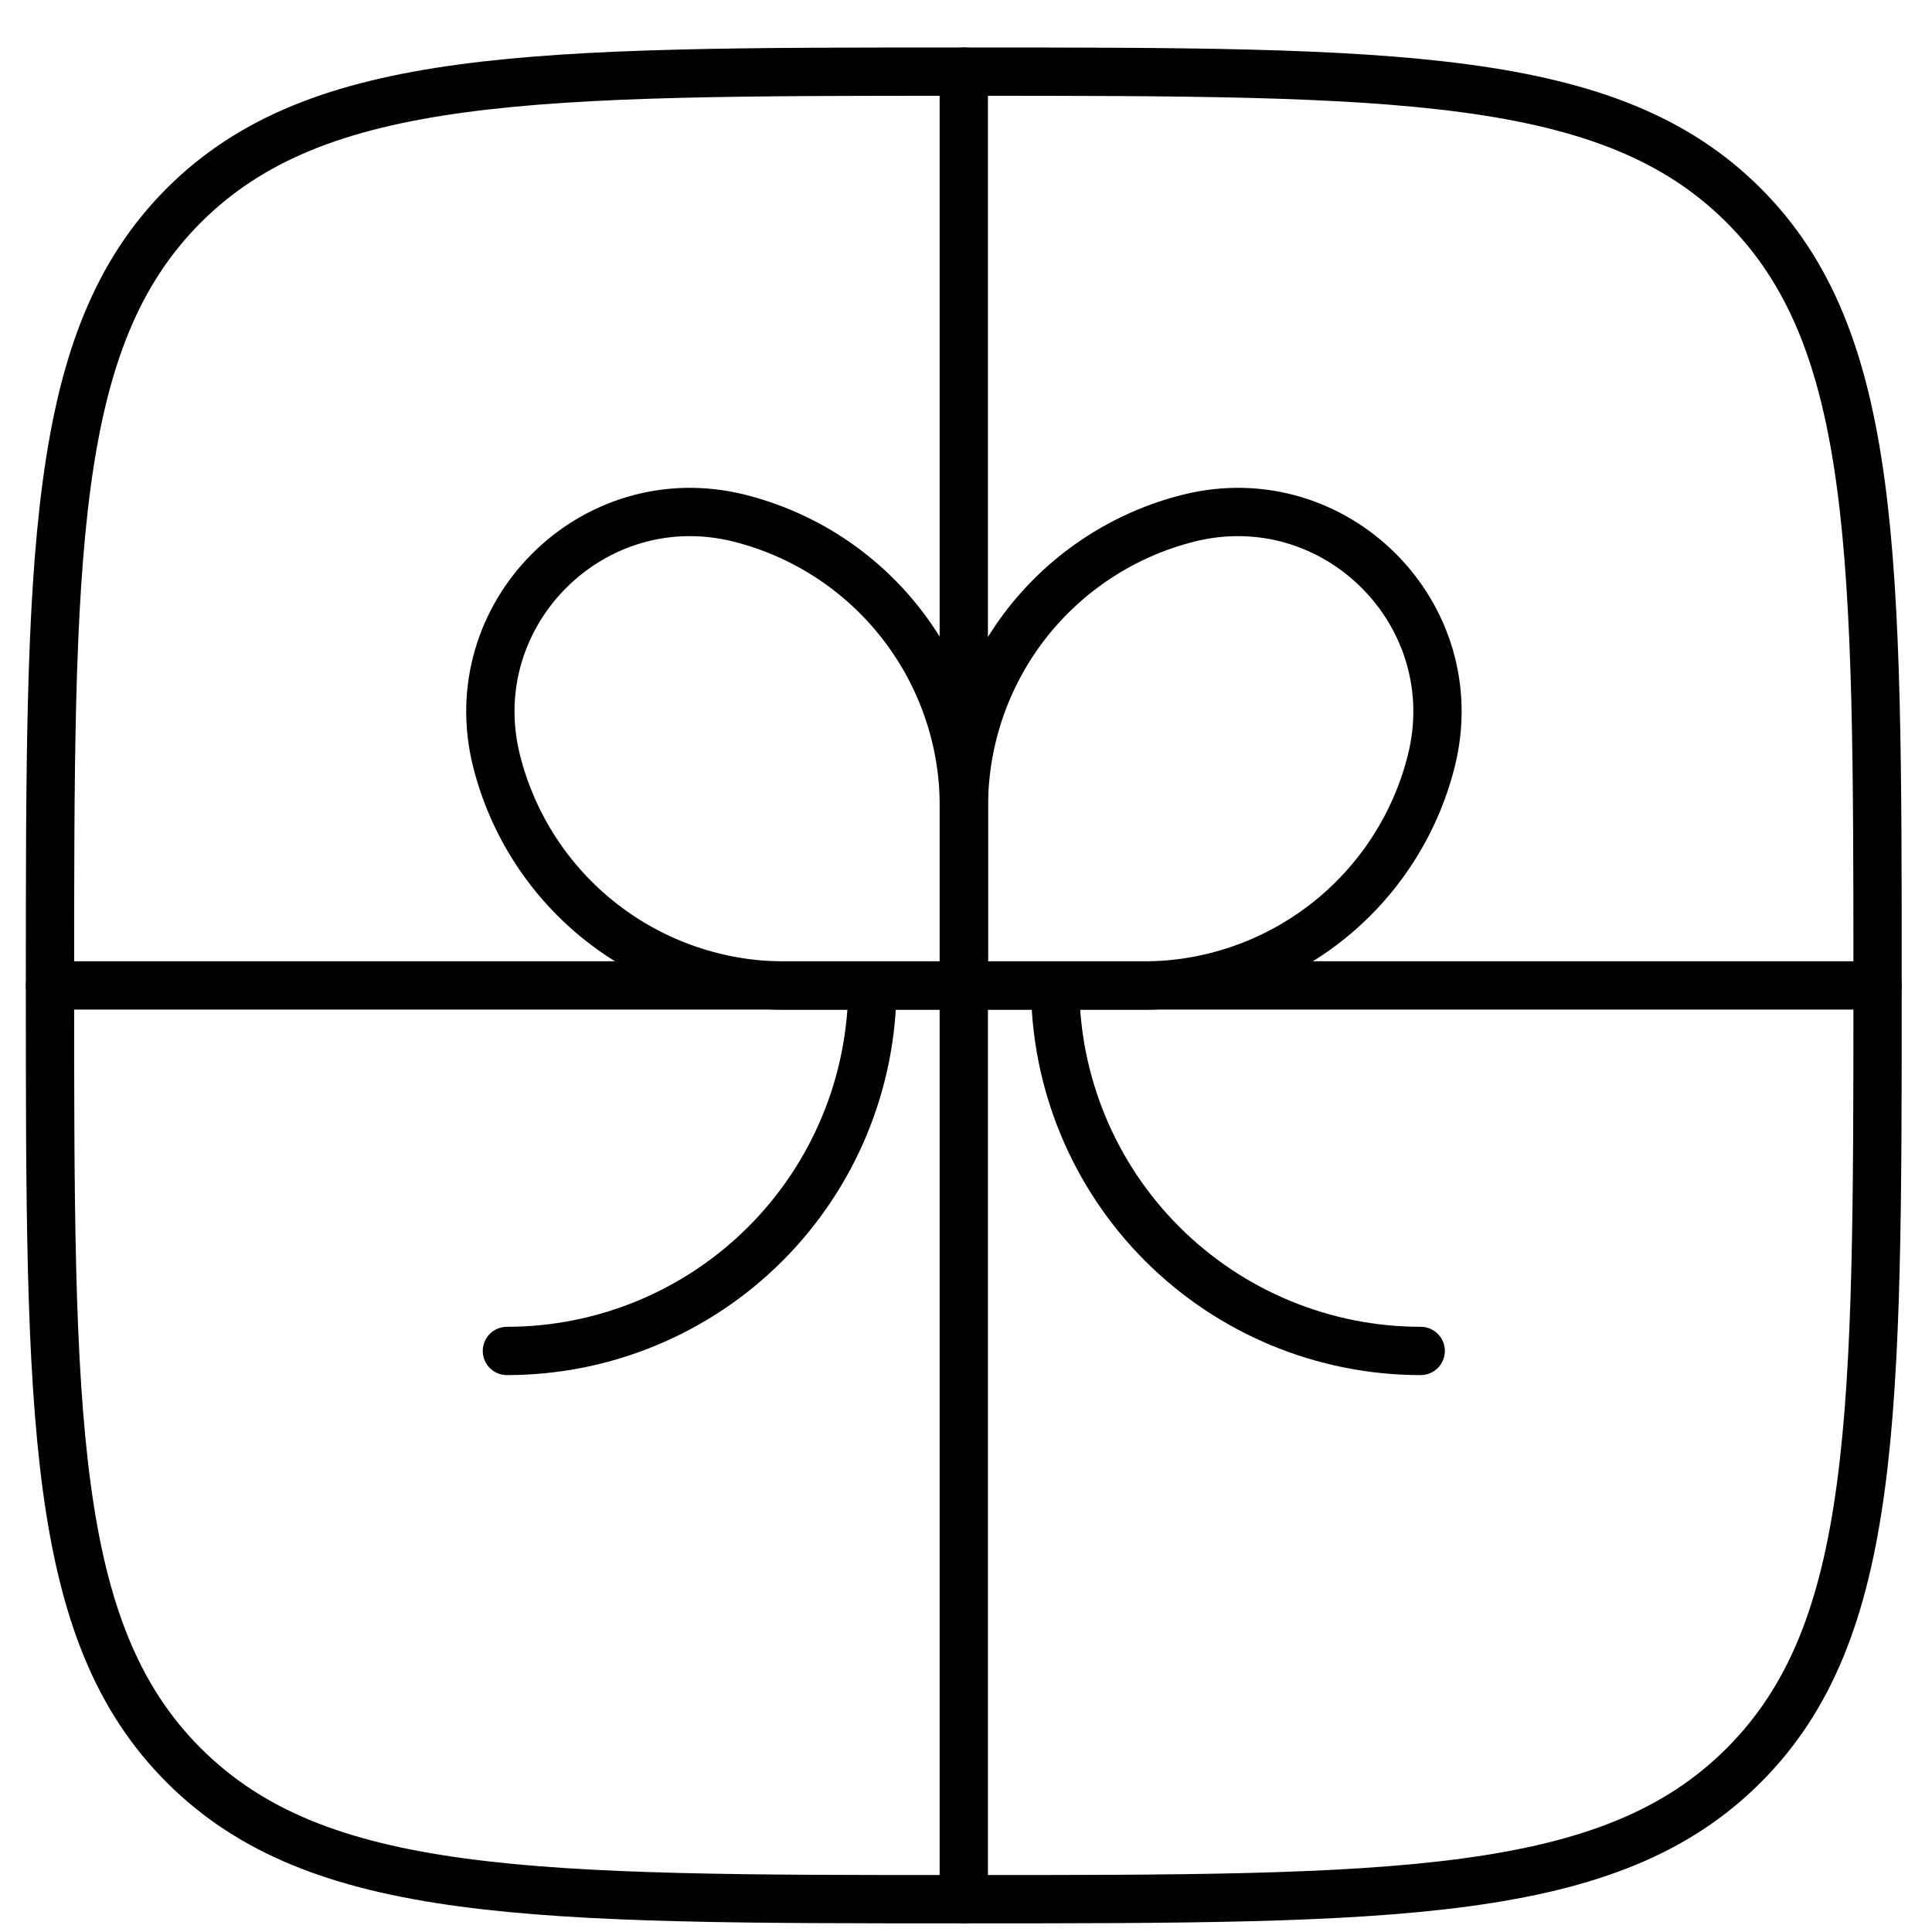
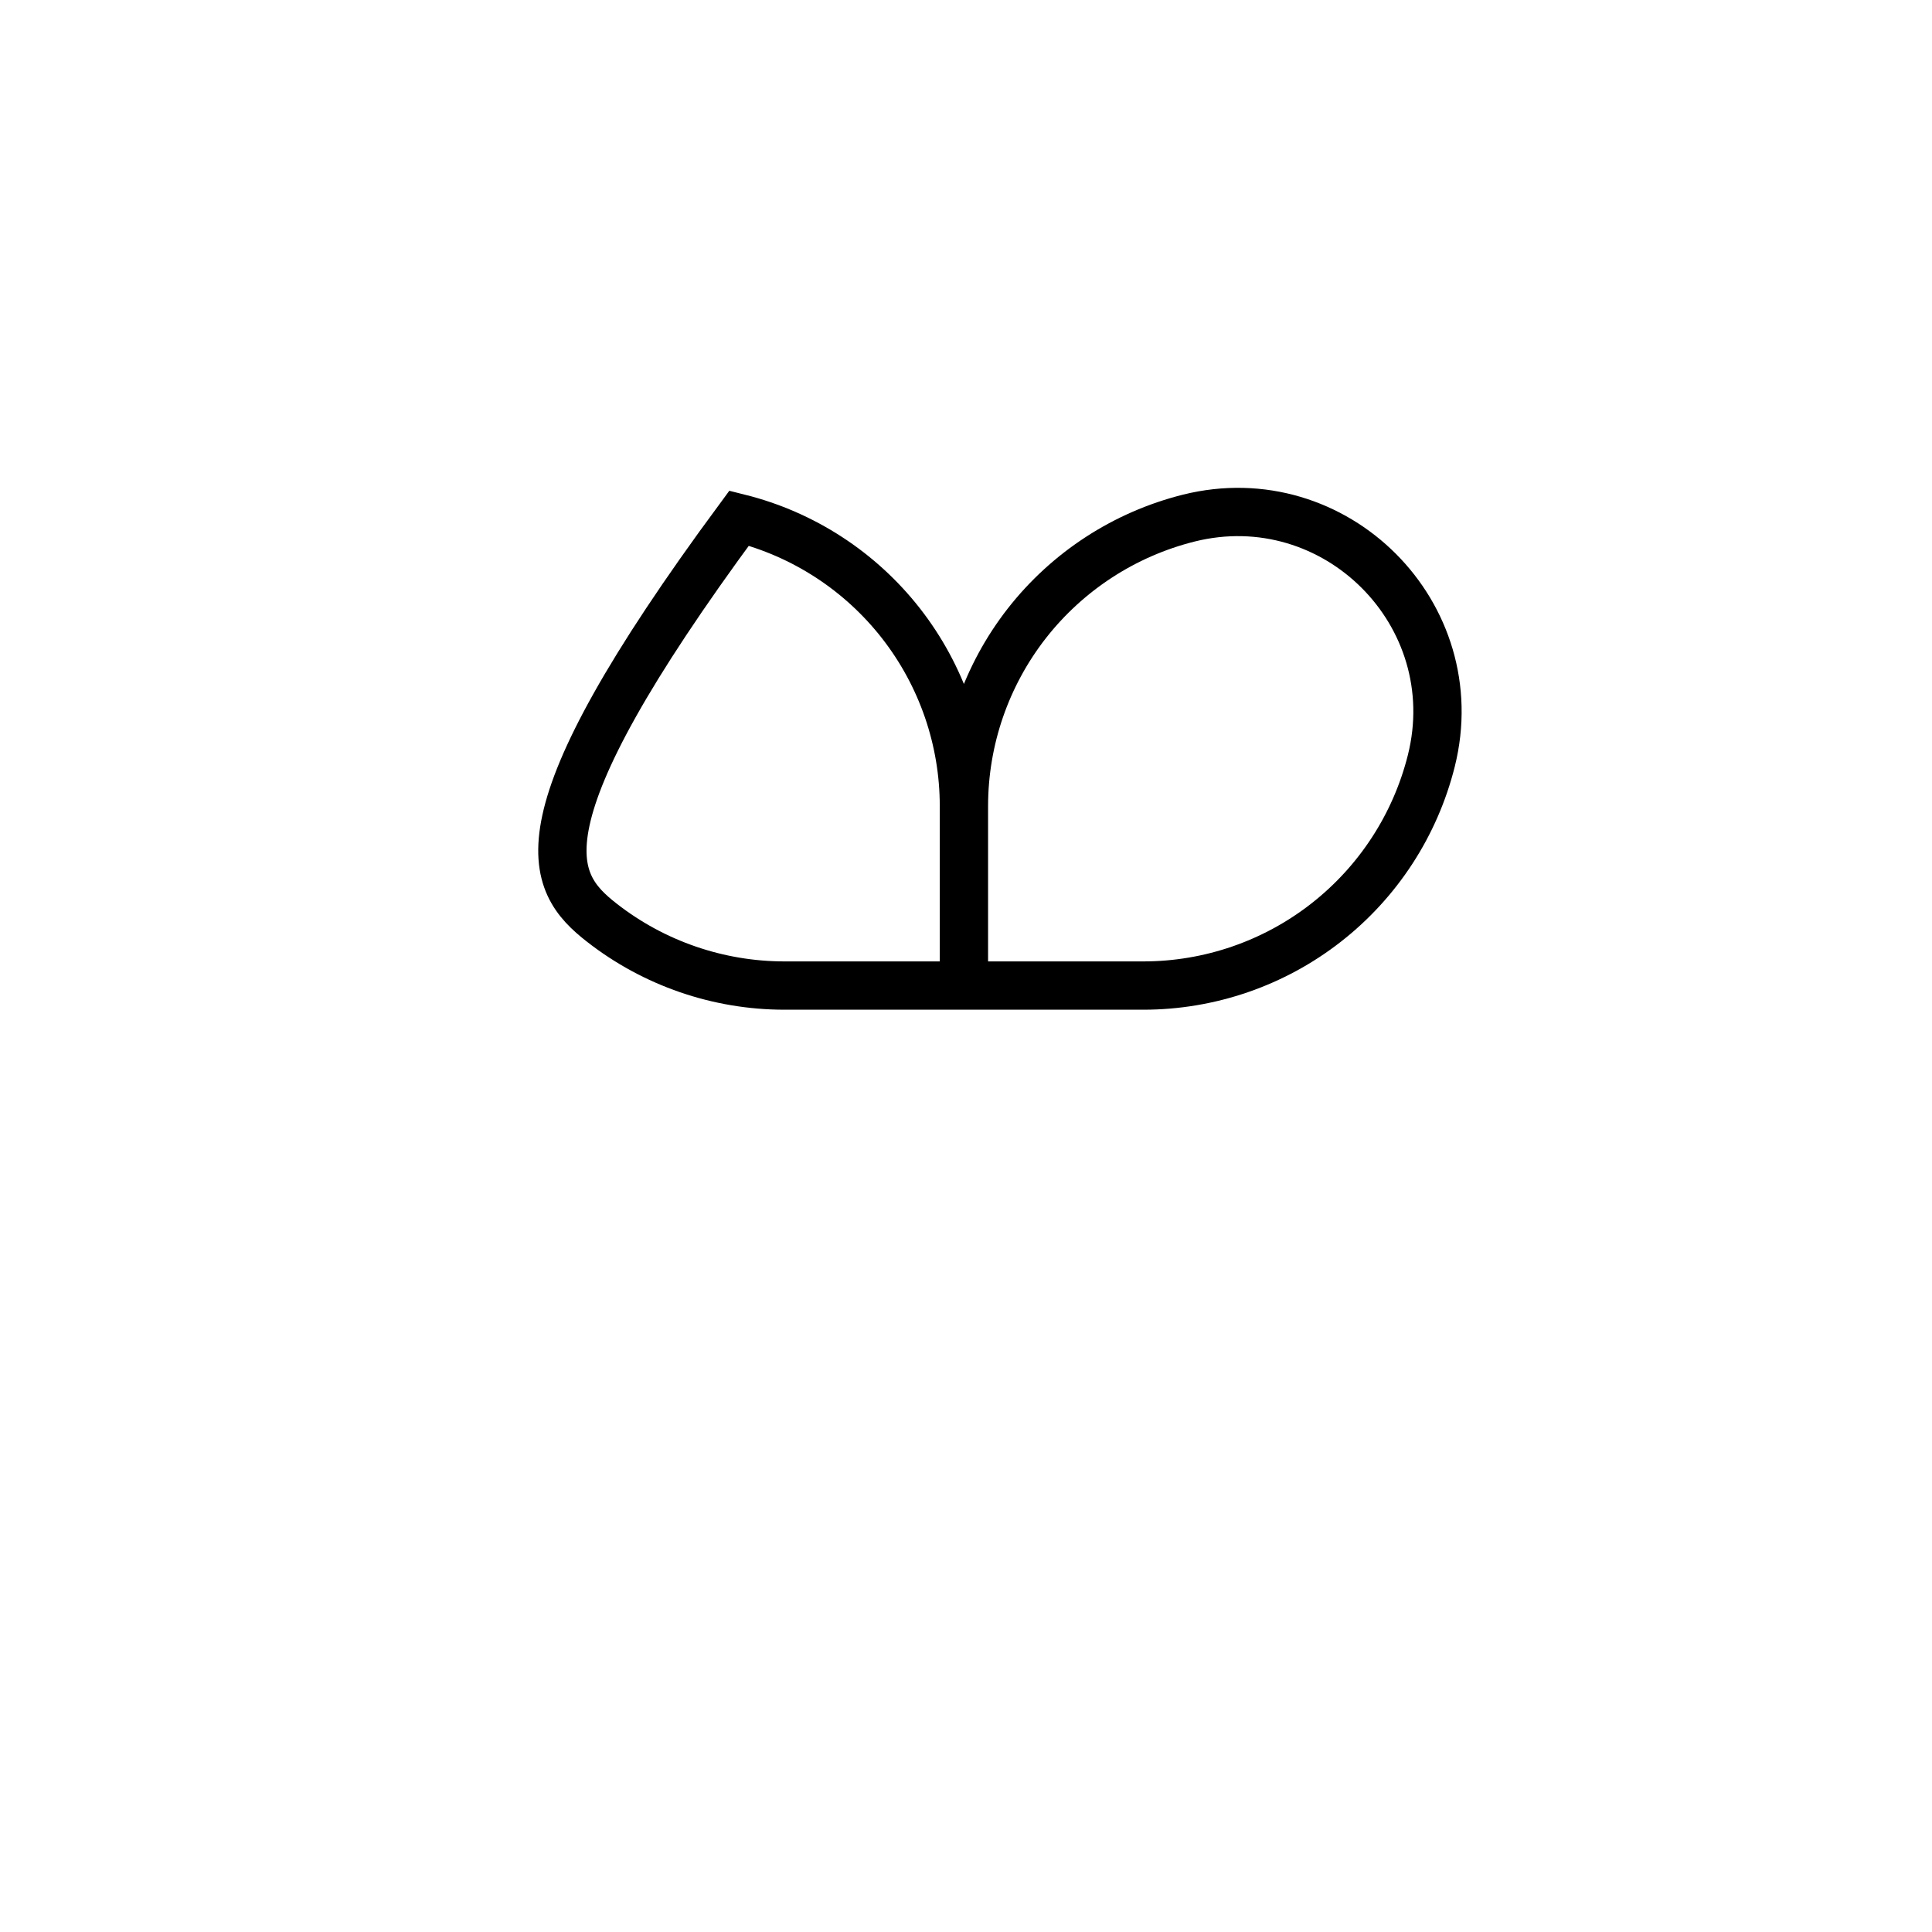
<svg xmlns="http://www.w3.org/2000/svg" width="40" height="40" viewBox="0 0 40 40" fill="none">
-   <path d="M38.873 20.402H1.035M19.954 1.483V39.321M21.846 20.402C21.846 22.409 22.643 24.334 24.062 25.753C25.482 27.173 27.407 27.97 29.414 27.97M18.062 20.402C18.062 22.409 17.265 24.334 15.846 25.753C14.427 27.173 12.502 27.97 10.495 27.97" stroke="black" stroke-linecap="round" />
-   <path d="M19.957 16.686C19.958 15.316 20.416 13.986 21.259 12.906C22.103 11.827 23.282 11.06 24.611 10.727C27.644 9.97 30.393 12.717 29.634 15.752C29.301 17.08 28.534 18.26 27.454 19.103C26.375 19.946 25.044 20.404 23.674 20.405H19.957M19.957 16.686V20.405M19.957 16.686C19.956 15.316 19.497 13.986 18.654 12.906C17.811 11.827 16.632 11.06 15.303 10.727C12.27 9.97 9.521 12.717 10.28 15.752C10.613 17.08 11.38 18.26 12.46 19.103C13.539 19.946 14.87 20.404 16.239 20.405H19.957" stroke="black" />
-   <path d="M1.035 20.402C1.035 11.484 1.035 7.025 3.805 4.253C6.578 1.483 11.036 1.483 19.954 1.483C28.872 1.483 33.332 1.483 36.101 4.253C38.873 7.027 38.873 11.484 38.873 20.402C38.873 29.321 38.873 33.78 36.101 36.55C33.334 39.321 28.872 39.321 19.954 39.321C11.036 39.321 6.577 39.321 3.805 36.55C1.035 33.782 1.035 29.321 1.035 20.402Z" stroke="black" />
+   <path d="M19.957 16.686C19.958 15.316 20.416 13.986 21.259 12.906C22.103 11.827 23.282 11.06 24.611 10.727C27.644 9.97 30.393 12.717 29.634 15.752C29.301 17.08 28.534 18.26 27.454 19.103C26.375 19.946 25.044 20.404 23.674 20.405H19.957M19.957 16.686V20.405M19.957 16.686C19.956 15.316 19.497 13.986 18.654 12.906C17.811 11.827 16.632 11.06 15.303 10.727C10.613 17.08 11.38 18.26 12.46 19.103C13.539 19.946 14.87 20.404 16.239 20.405H19.957" stroke="black" />
</svg>